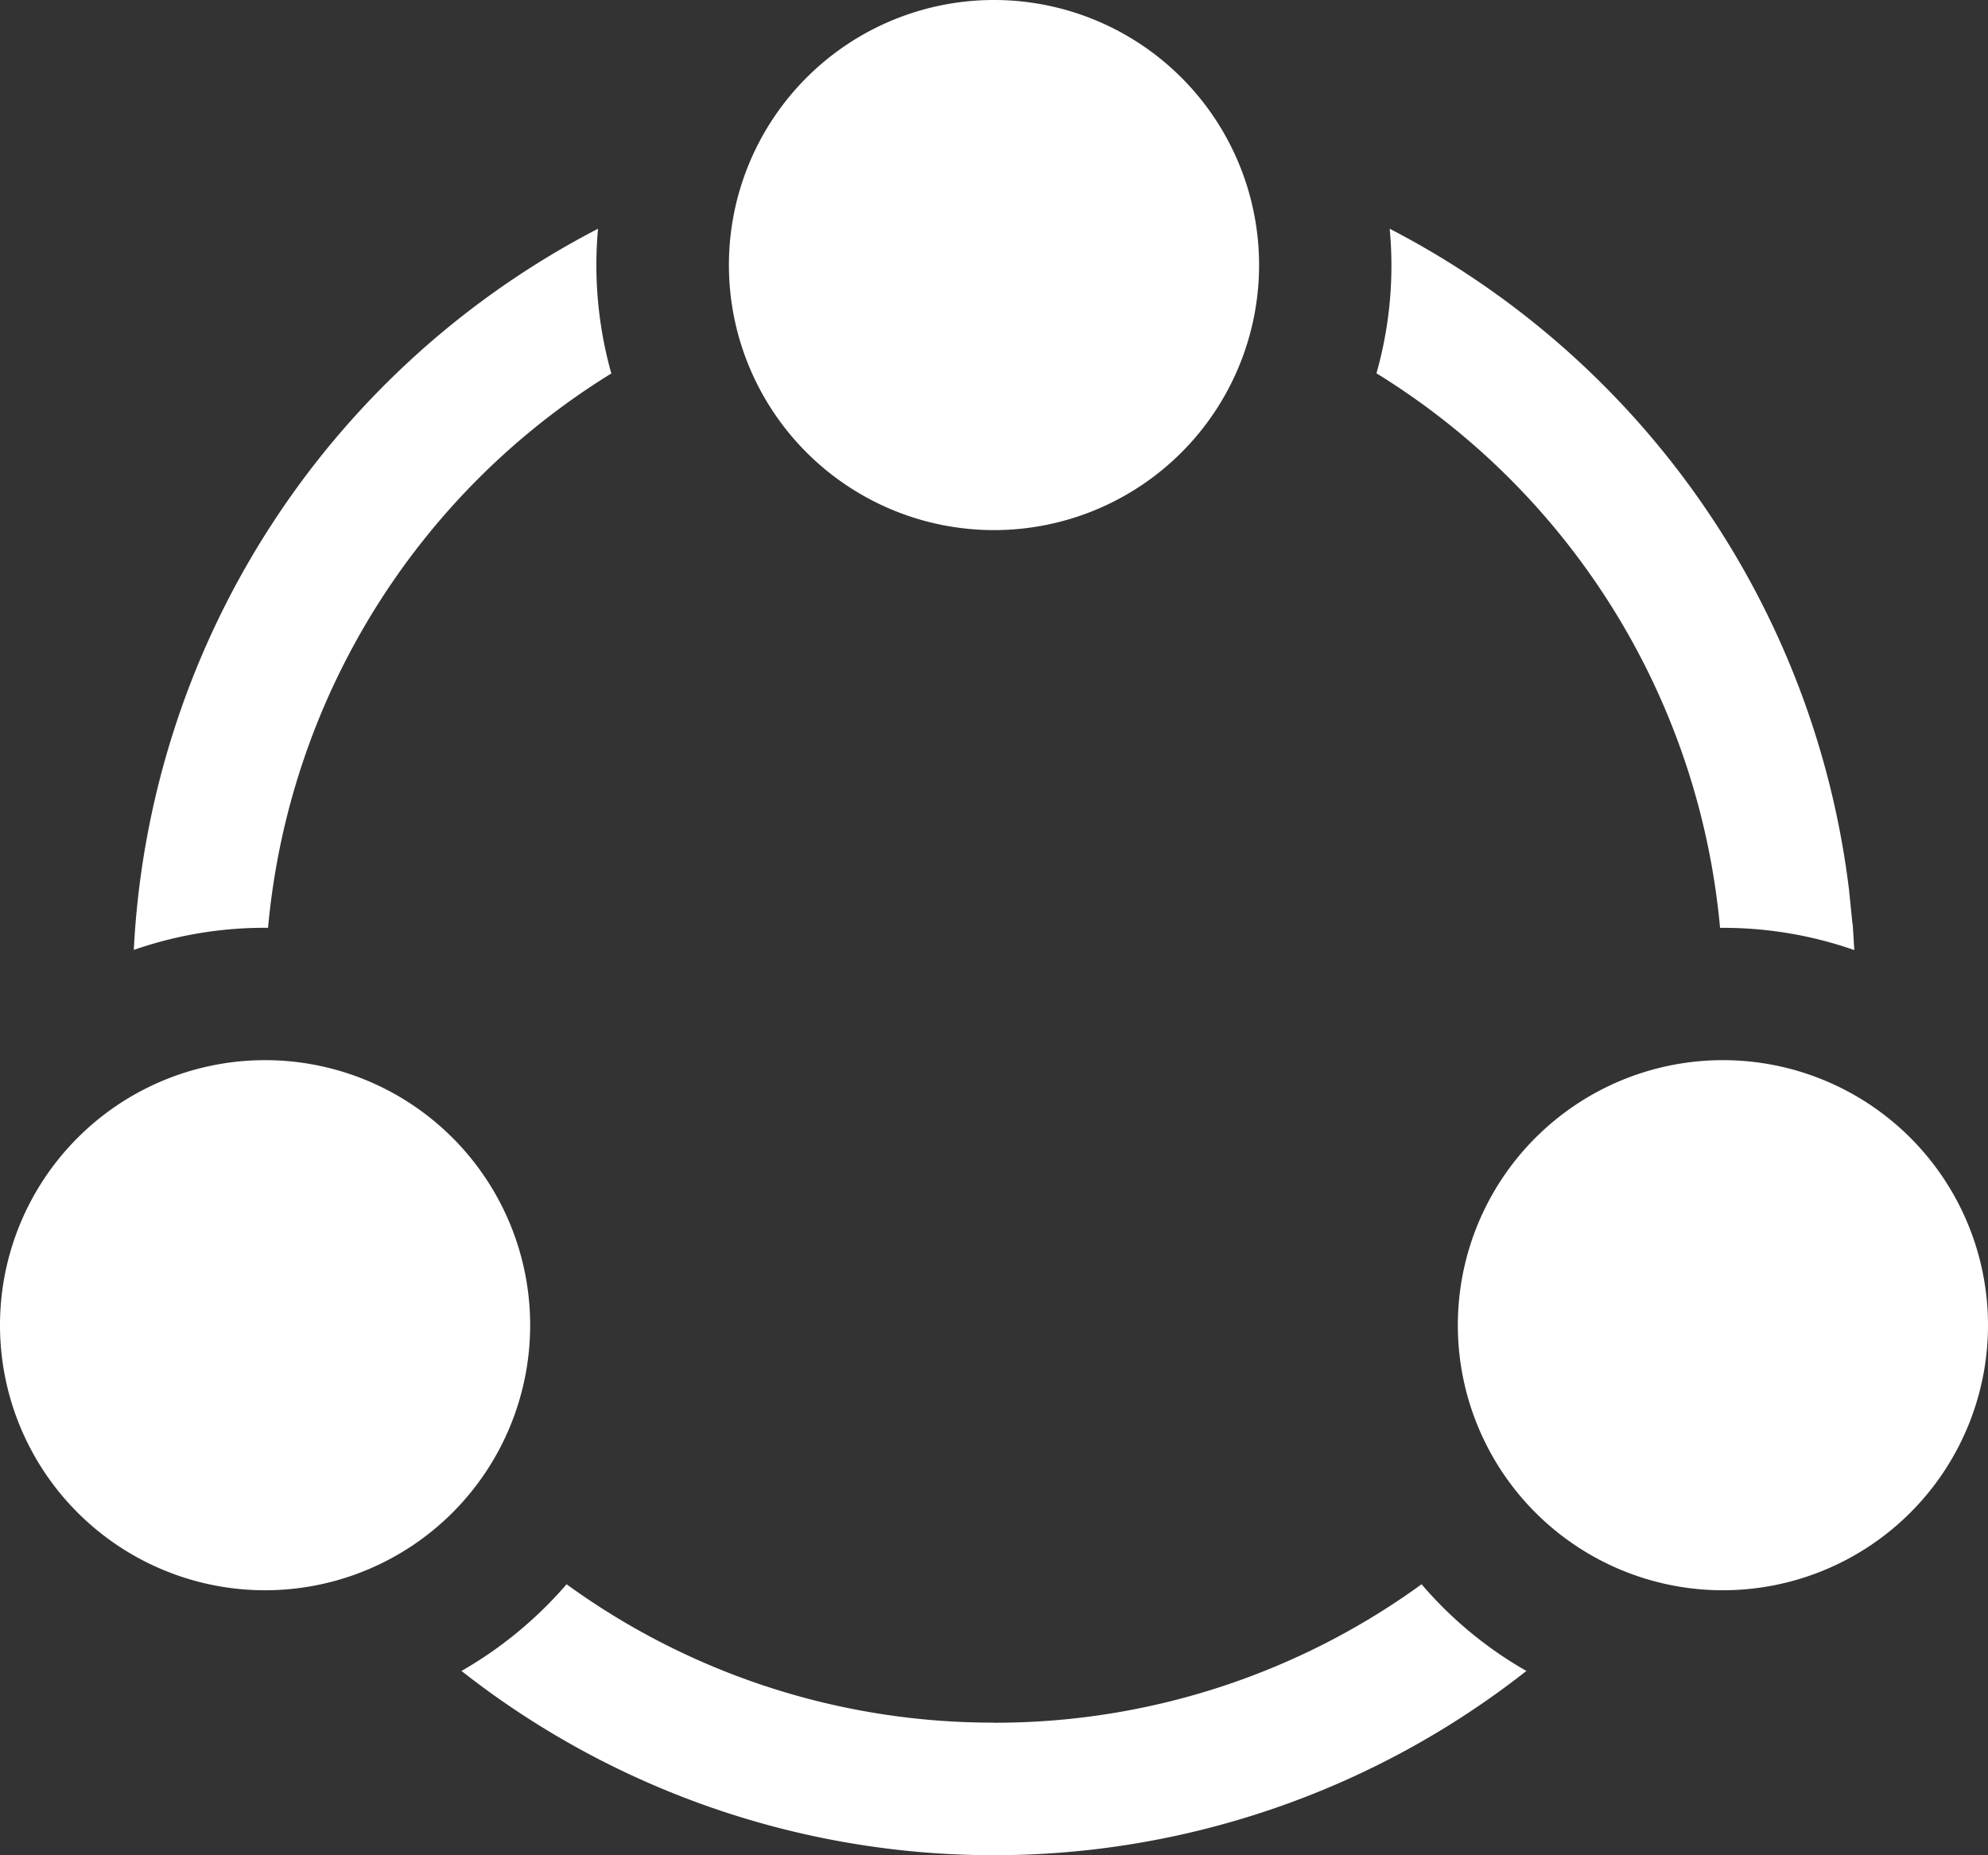
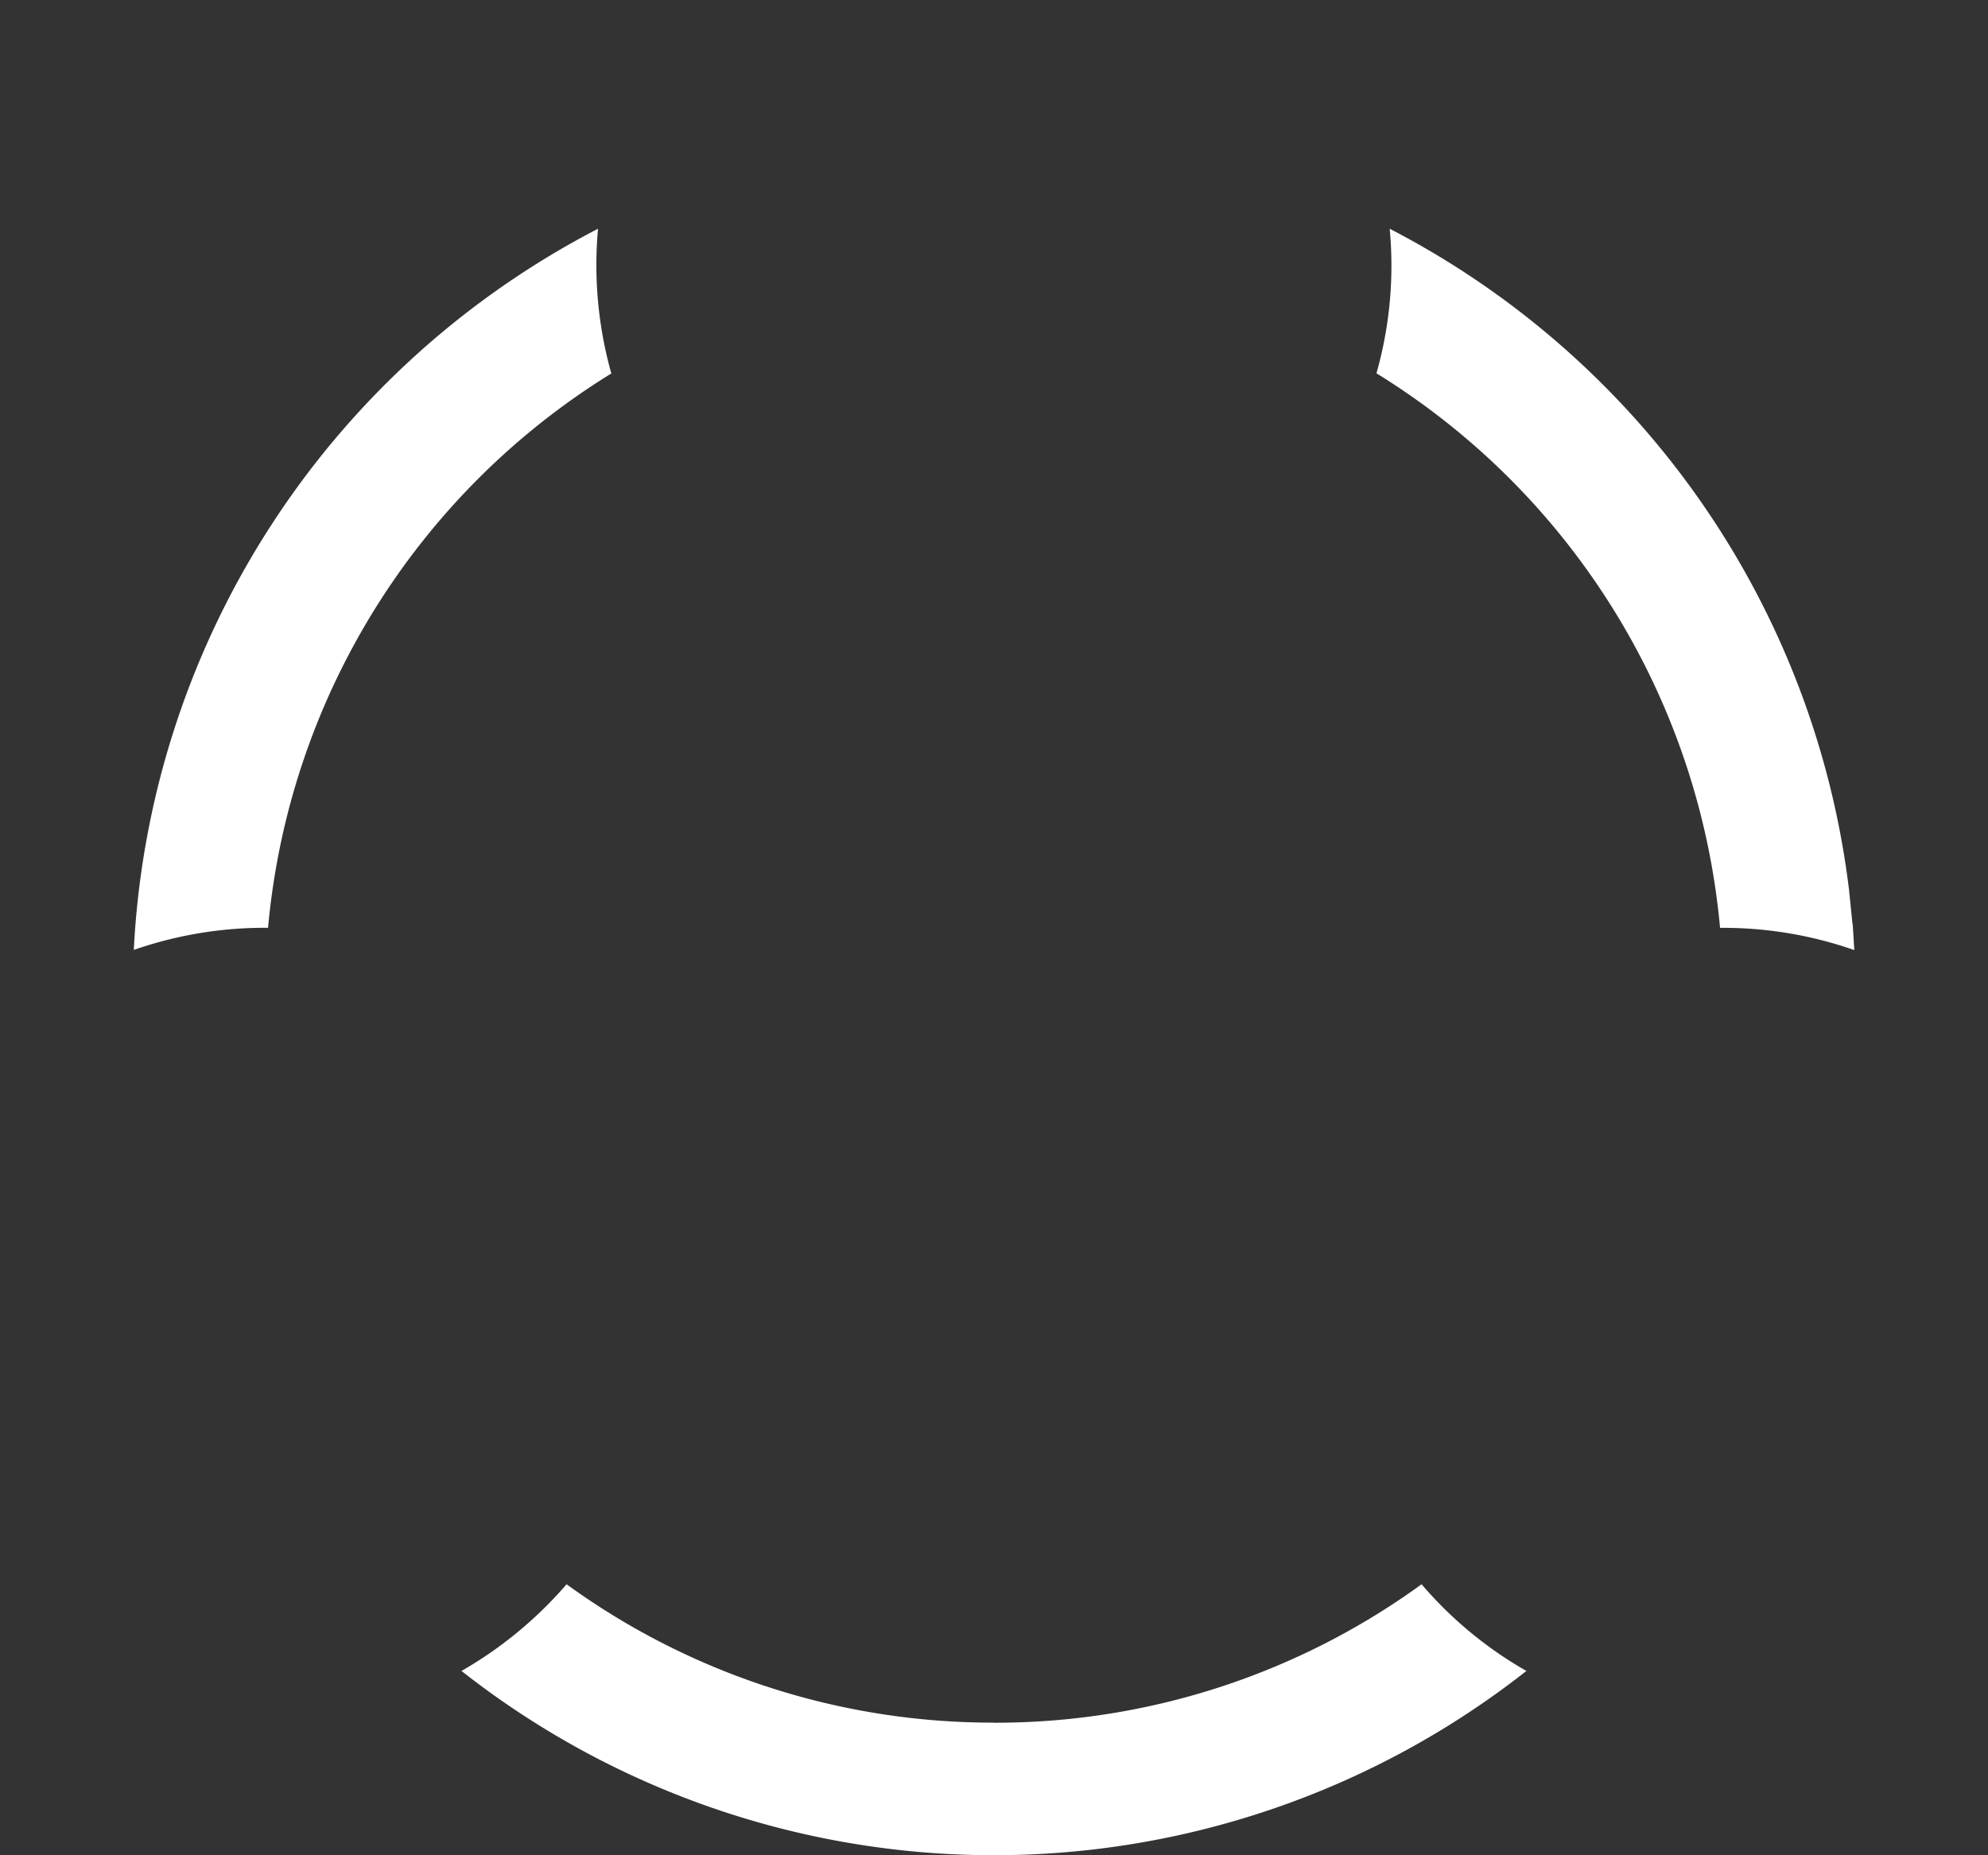
<svg xmlns="http://www.w3.org/2000/svg" width="38.158" height="35.614" viewBox="0 0 38.158 35.614">
  <rect x="0" y="0" width="38.158" height="35.614" fill="#333333" stroke="none" />
  <g id="_15_圈子" data-name="15_圈子" transform="translate(0)" style="isolation: isolate">
    <path id="Path_11189" data-name="Path 11189" d="M85.459,180.575a13.925,13.925,0,0,0,8.207-2.658,7.6,7.6,0,0,0,2.012,1.664,16.533,16.533,0,0,1-20.44,0,7.762,7.762,0,0,0,2.017-1.664,13.92,13.92,0,0,0,8.2,2.656Zm16.482-15.332.031.5a7.619,7.619,0,0,0-2.521-.427l-.056,0A13.991,13.991,0,0,0,92.8,154.671a7.58,7.58,0,0,0,.254-2.775,16.535,16.535,0,0,1,8.817,12.694l.066.654ZM77.827,152.593a7.683,7.683,0,0,0,.287,2.081,13.983,13.983,0,0,0-6.589,10.641l-.059,0a7.64,7.64,0,0,0-2.518.425,16.53,16.53,0,0,1,8.911-13.844C77.838,152.125,77.827,152.359,77.827,152.593Z" transform="translate(-66.38 -147.505)" fill="#fff" />
-     <path id="Path_11190" data-name="Path 11190" d="M19.079,34.133a5.088,5.088,0,1,1-5.088,5.088A5.088,5.088,0,0,1,19.079,34.133ZM33.07,54.484a5.088,5.088,0,1,1-5.088,5.088A5.088,5.088,0,0,1,33.07,54.484Zm-27.982,0A5.088,5.088,0,1,1,0,59.572,5.088,5.088,0,0,1,5.088,54.484Z" transform="translate(0 -34.133)" fill="#fff" />
  </g>
</svg>